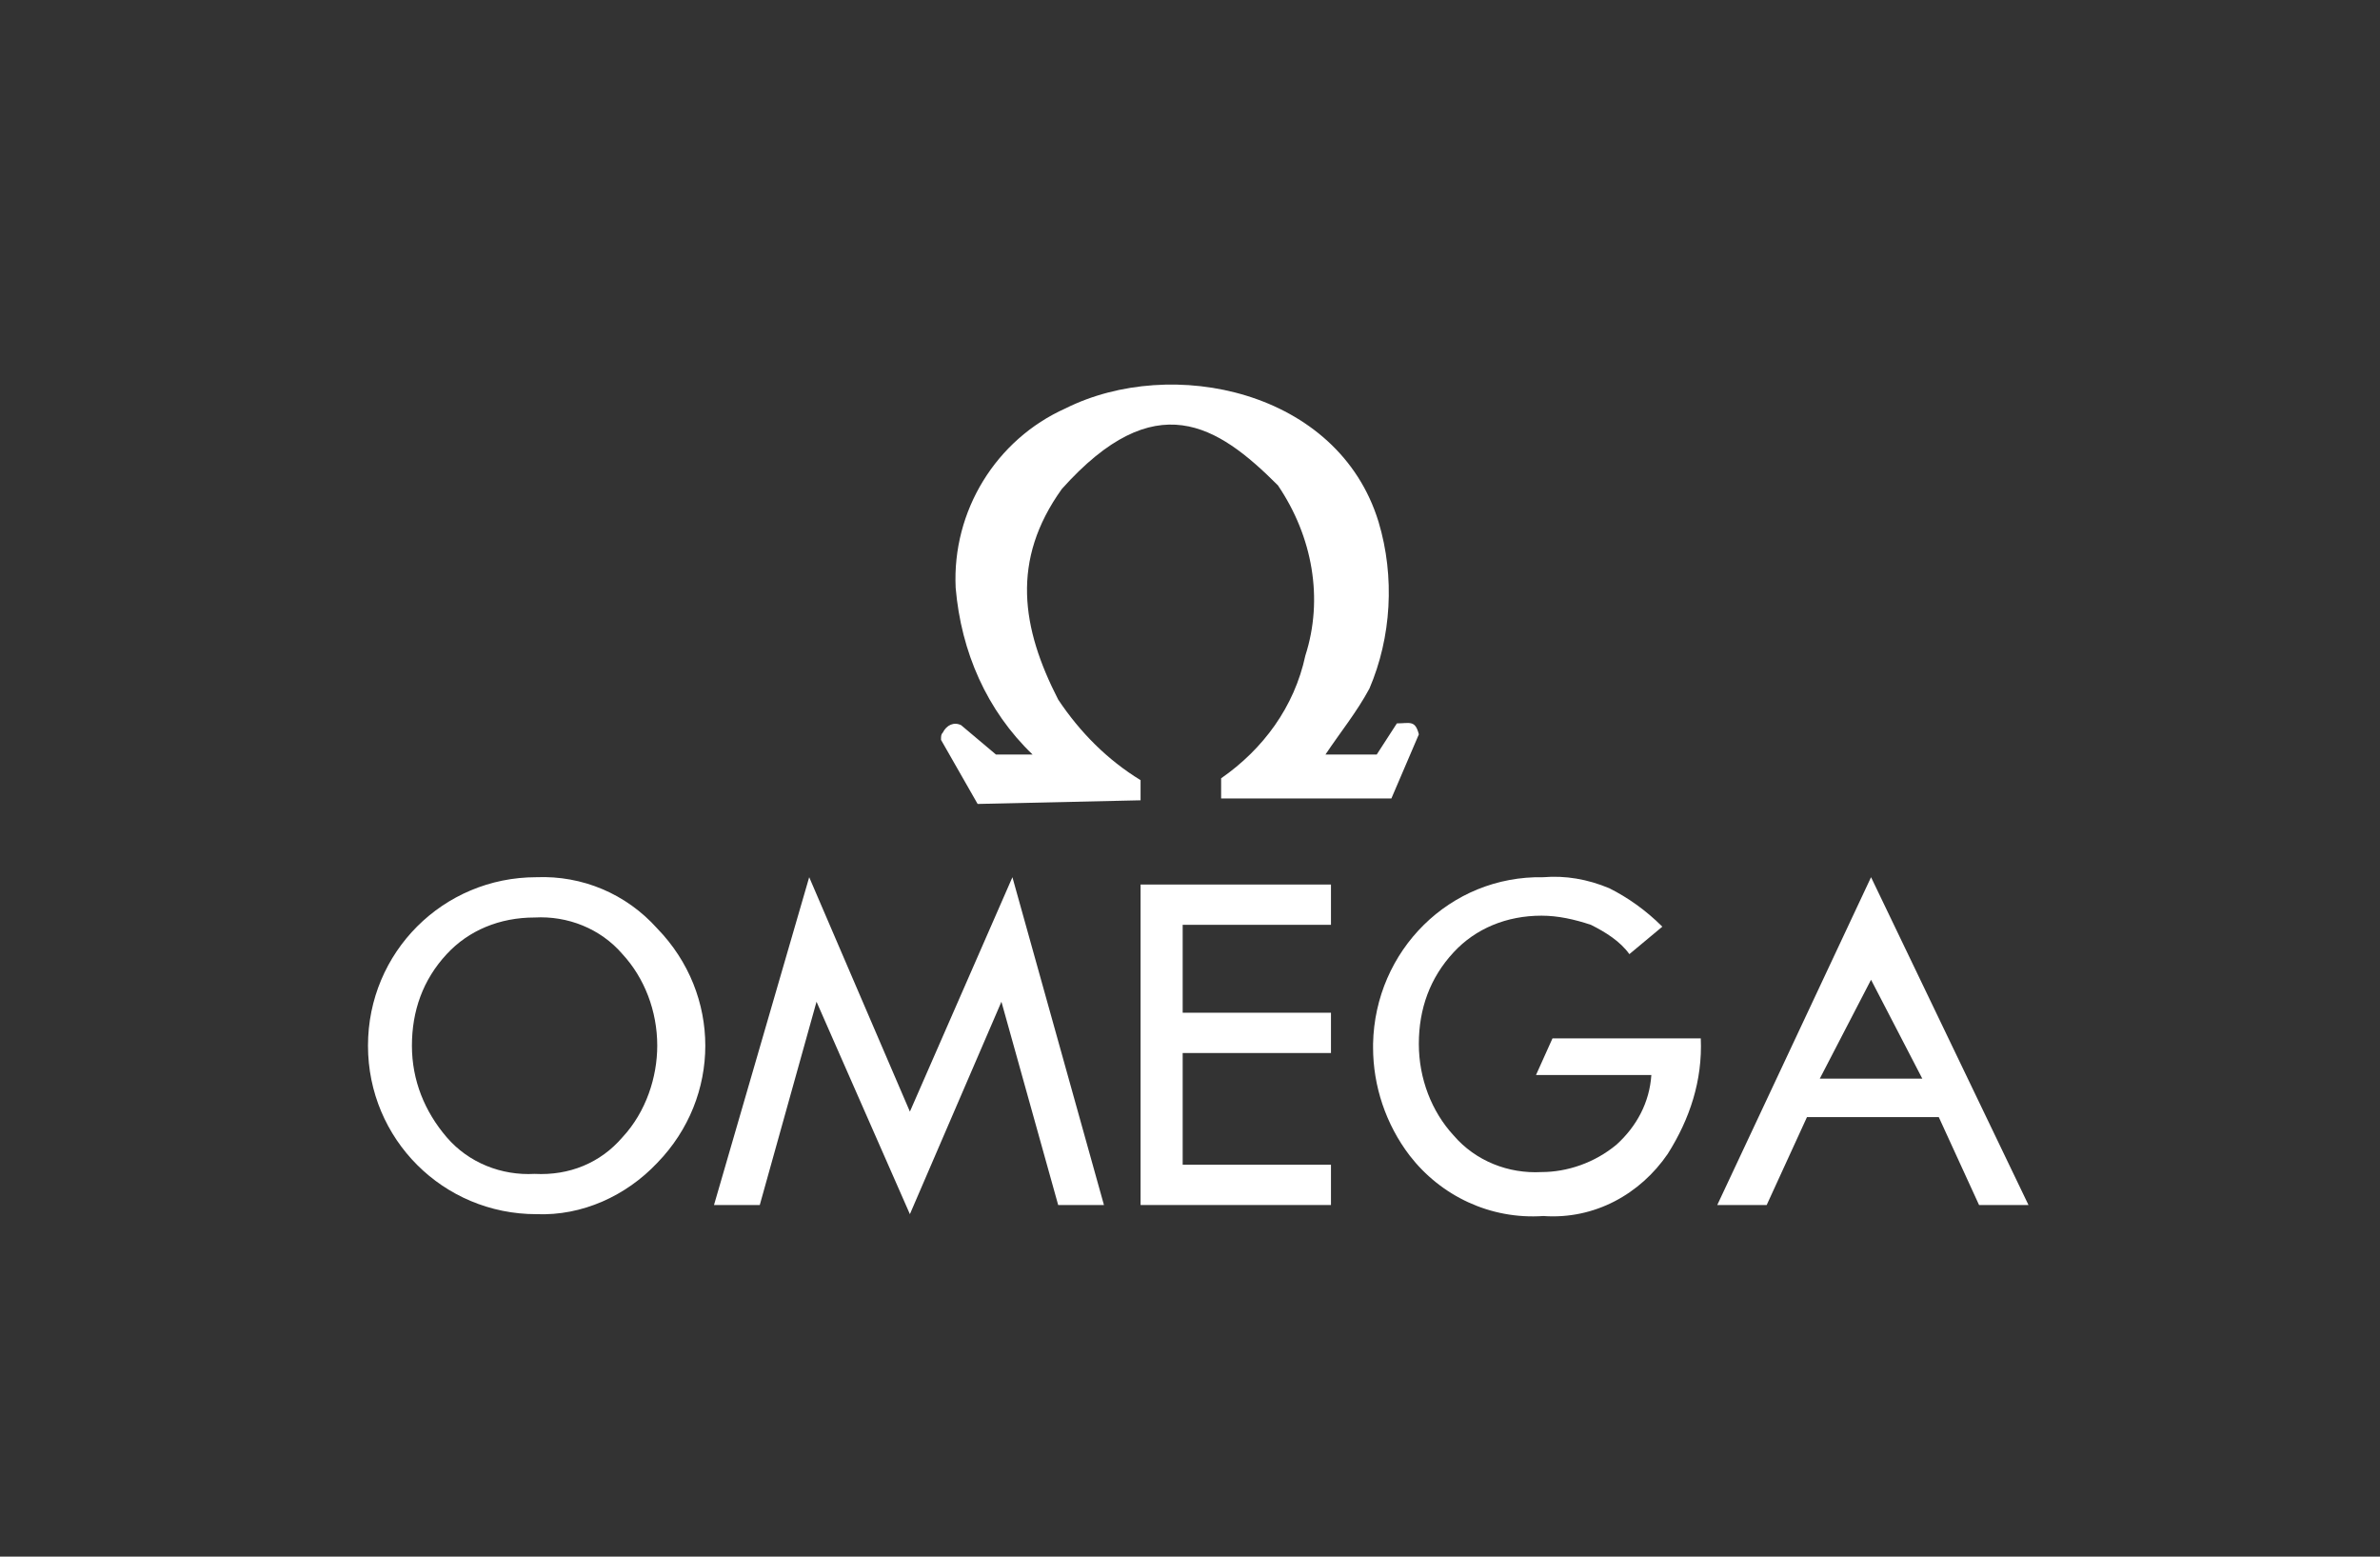
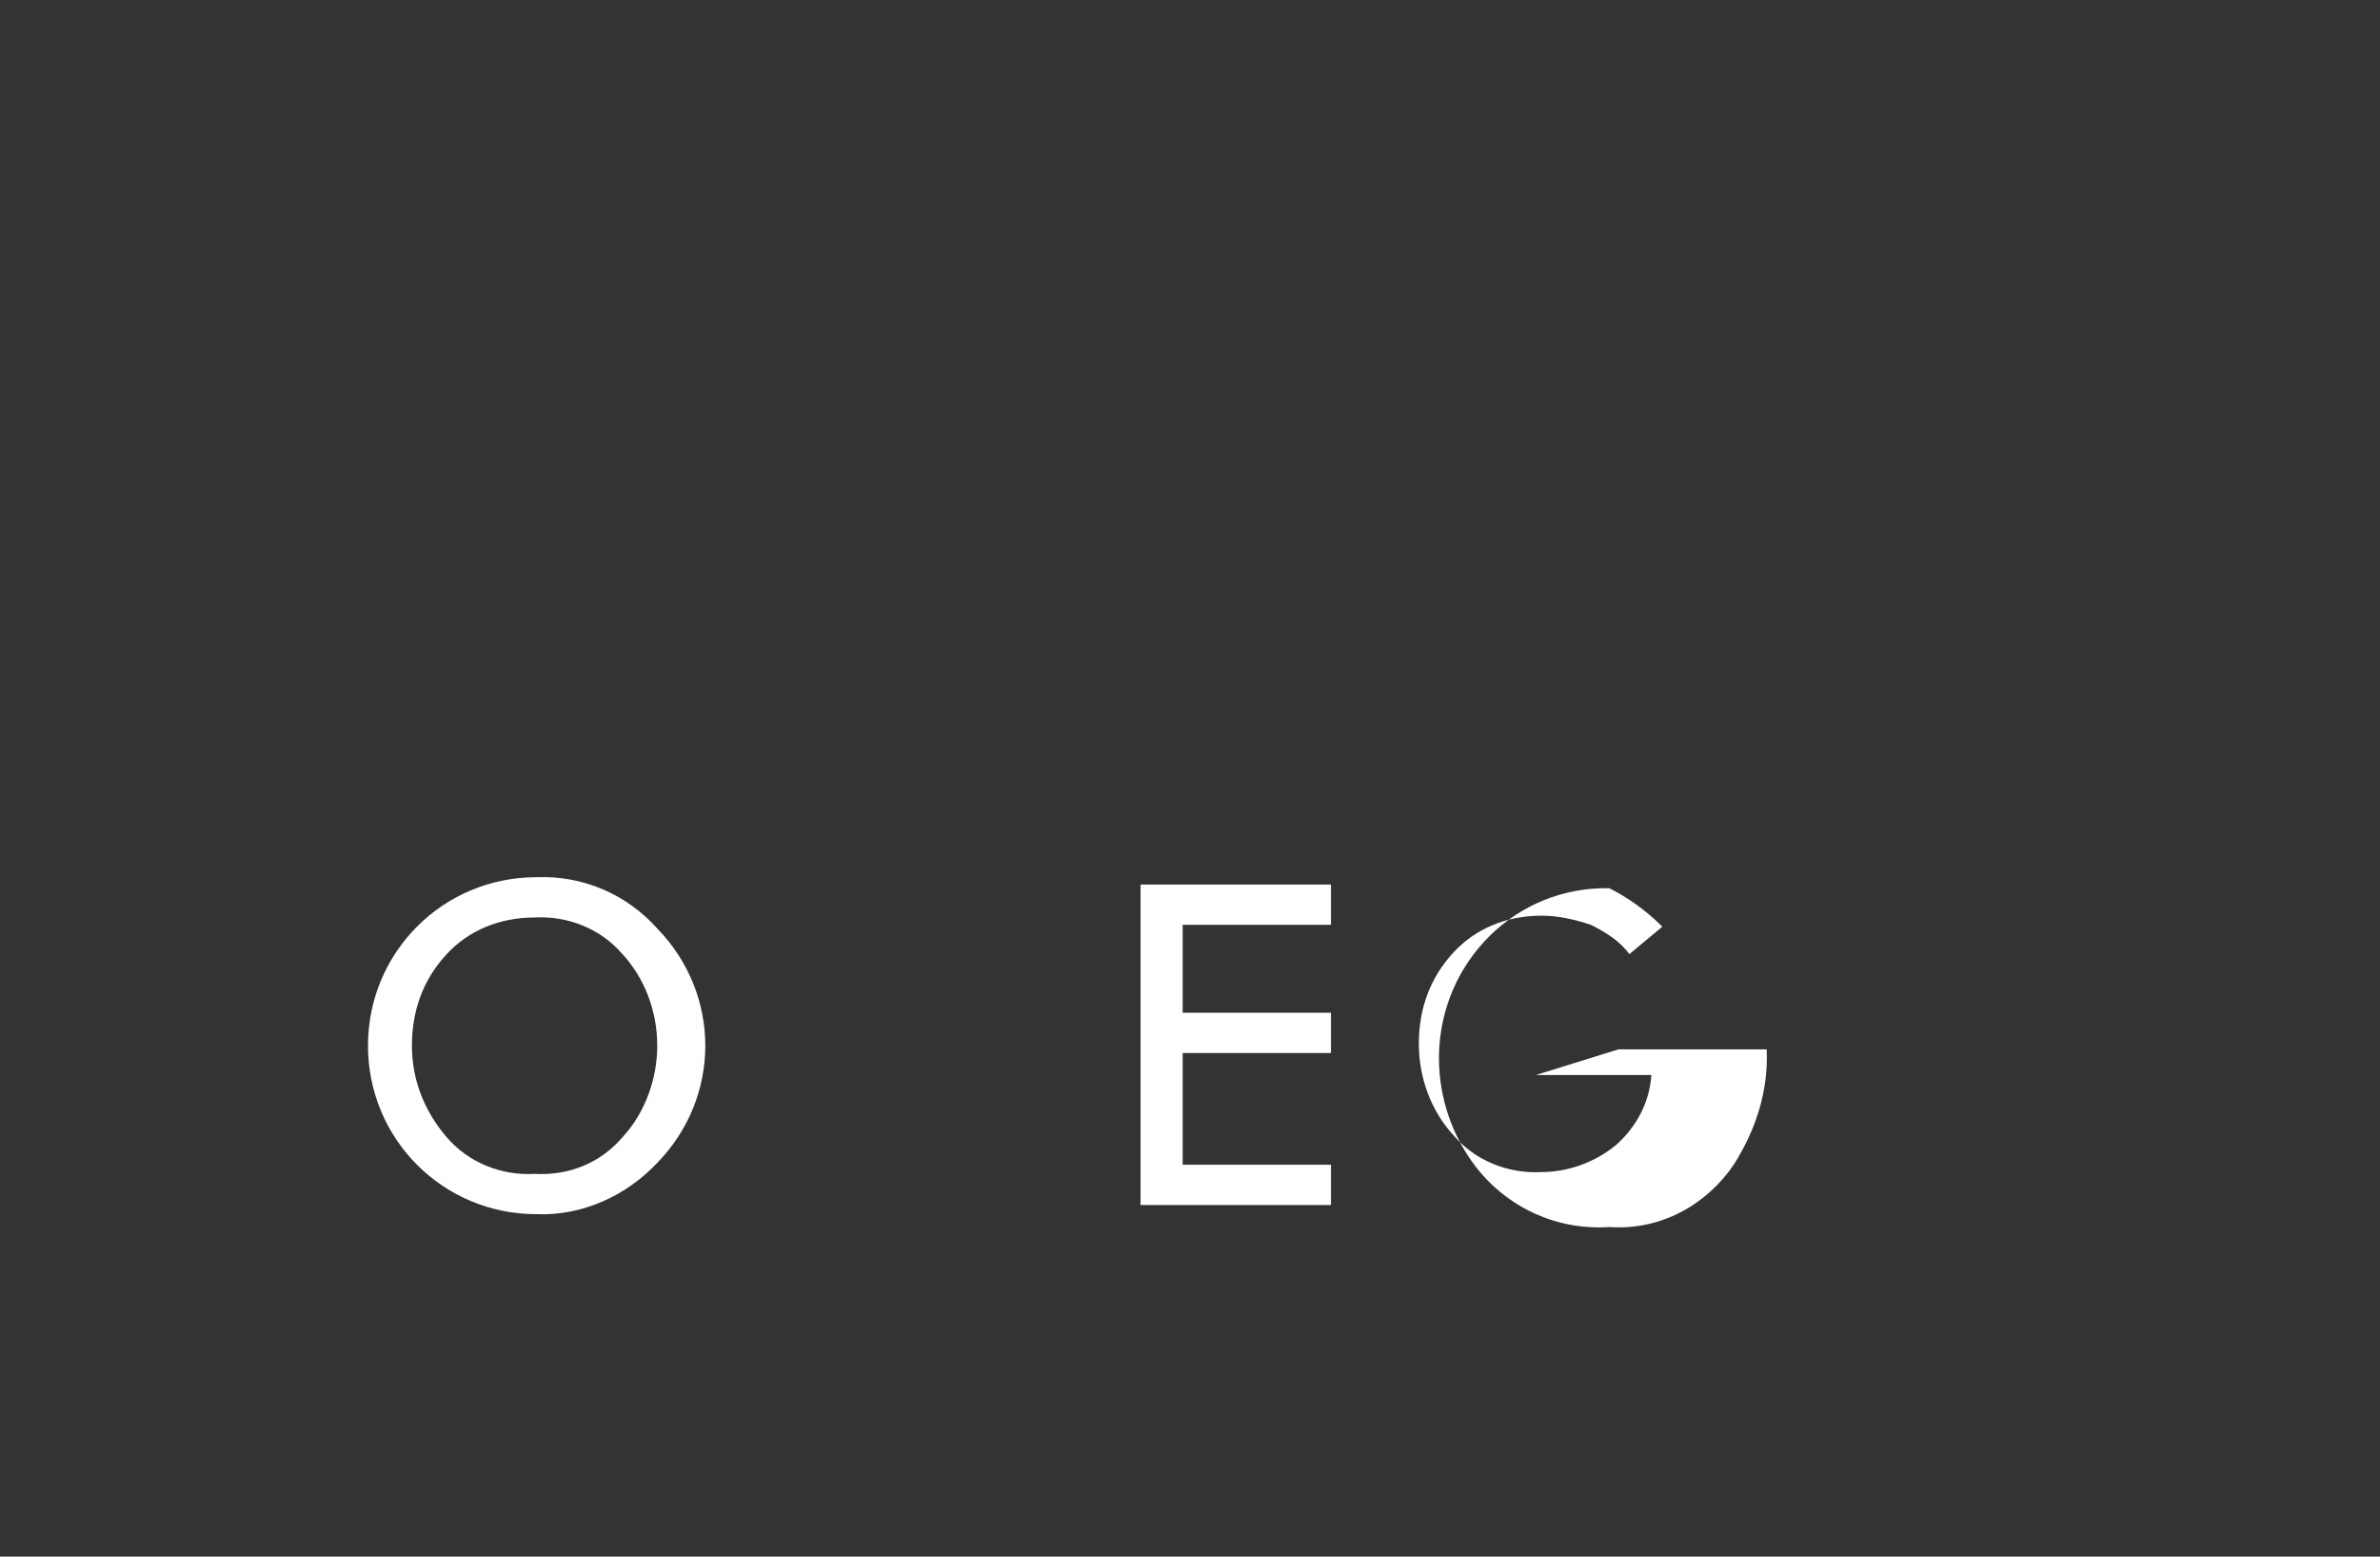
<svg xmlns="http://www.w3.org/2000/svg" version="1.1" id="Vrstva_1" x="0px" y="0px" viewBox="0 0 130 85" style="enable-background:new 0 0 130 85;" xml:space="preserve">
  <rect x="0" y="0" width="130" height="85" fill="#333333" stroke="none" />
  <style type="text/css">
	.st0{fill:#FFFFFF;}
</style>
  <title>Logo_Omega</title>
-   <polygon class="st0" points="49.7,60.7 44.2,47.9 39,65.8 41.5,65.8 44.6,54.7 49.7,66.3 54.7,54.7 57.8,65.8 60.3,65.8 55.3,47.9   " />
  <path class="st0" d="M29.3,47.9L29.3,47.9c-5.1,0-9.2,4.1-9.2,9.2s4.1,9.2,9.2,9.2l0,0l0,0c2.5,0.1,4.9-1,6.6-2.8  c3.5-3.6,3.5-9.2,0-12.8C34.2,48.8,31.8,47.8,29.3,47.9L29.3,47.9z M34,62.1c-1.2,1.4-2.9,2.1-4.8,2l0,0c-1.8,0.1-3.6-0.6-4.8-2  c-1.2-1.4-1.9-3.1-1.9-5s0.6-3.6,1.9-5c1.2-1.3,2.9-2,4.8-2l0,0c1.8-0.1,3.6,0.6,4.8,2c1.2,1.3,1.9,3.1,1.9,5  C35.9,58.8,35.3,60.7,34,62.1L34,62.1z" />
-   <path class="st0" d="M62.3,43.7v-1.1l0,0c-1.8-1.1-3.3-2.6-4.5-4.4c-2-3.9-2.6-7.6,0.2-11.5c5.1-5.7,8.5-3.5,11.8-0.2  c1.9,2.8,2.5,6.2,1.5,9.3c-0.6,2.8-2.3,5.1-4.6,6.7v1.1H76l1.5-3.5l0,0c-0.2-0.8-0.5-0.6-1.2-0.6l0,0l-1.1,1.7h-2.8  c0.8-1.2,1.7-2.3,2.4-3.6c1.2-2.8,1.4-6.1,0.5-9.1c-2.2-7.2-11.3-9.1-17.1-6.2c-3.8,1.7-6.2,5.6-6,9.8c0.3,3.5,1.7,6.7,4.2,9.1h-2  l-1.9-1.6l0,0c-0.4-0.2-0.8,0-1,0.4c-0.1,0.1-0.1,0.2-0.1,0.4l0,0l2,3.5L62.3,43.7L62.3,43.7z" />
-   <path class="st0" d="M102.2,47.9L102.2,47.9l-8.4,17.9h2.7l2.2-4.8h7.2l2.2,4.8h2.7L102.2,47.9z M102.2,58.9h-2.8l2.8-5.4l0,0  l2.8,5.4H102.2z" />
  <polygon class="st0" points="62.3,65.8 72.7,65.8 72.7,63.6 64.6,63.6 64.6,57.5 72.7,57.5 72.7,55.3 64.6,55.3 64.6,50.5   72.7,50.5 72.7,48.3 62.3,48.3 " />
-   <path class="st0" d="M83.9,58.7h6.3c-0.1,1.5-0.8,2.8-1.9,3.8c-1.2,1-2.7,1.5-4.1,1.5c-1.8,0.1-3.6-0.6-4.8-2  c-1.2-1.3-1.9-3.1-1.9-5s0.6-3.6,1.9-5c1.2-1.3,2.9-2,4.8-2c0.9,0,1.8,0.2,2.7,0.5c0.8,0.4,1.6,0.9,2.1,1.6l0,0l1.8-1.5l0,0  c-0.9-0.9-1.9-1.6-2.9-2.1c-1.2-0.5-2.4-0.7-3.6-0.6c-5.1-0.1-9.2,4-9.3,9.1c0,0.1,0,0.1,0,0.2c0,2.1,0.7,4.2,2,5.9  c1.7,2.2,4.4,3.5,7.3,3.3c2.8,0.2,5.3-1.2,6.8-3.4c1.2-1.9,1.9-4,1.8-6.3h-8.1L83.9,58.7z" />
+   <path class="st0" d="M83.9,58.7h6.3c-0.1,1.5-0.8,2.8-1.9,3.8c-1.2,1-2.7,1.5-4.1,1.5c-1.8,0.1-3.6-0.6-4.8-2  c-1.2-1.3-1.9-3.1-1.9-5s0.6-3.6,1.9-5c1.2-1.3,2.9-2,4.8-2c0.9,0,1.8,0.2,2.7,0.5c0.8,0.4,1.6,0.9,2.1,1.6l0,0l1.8-1.5l0,0  c-0.9-0.9-1.9-1.6-2.9-2.1c-5.1-0.1-9.2,4-9.3,9.1c0,0.1,0,0.1,0,0.2c0,2.1,0.7,4.2,2,5.9  c1.7,2.2,4.4,3.5,7.3,3.3c2.8,0.2,5.3-1.2,6.8-3.4c1.2-1.9,1.9-4,1.8-6.3h-8.1L83.9,58.7z" />
</svg>